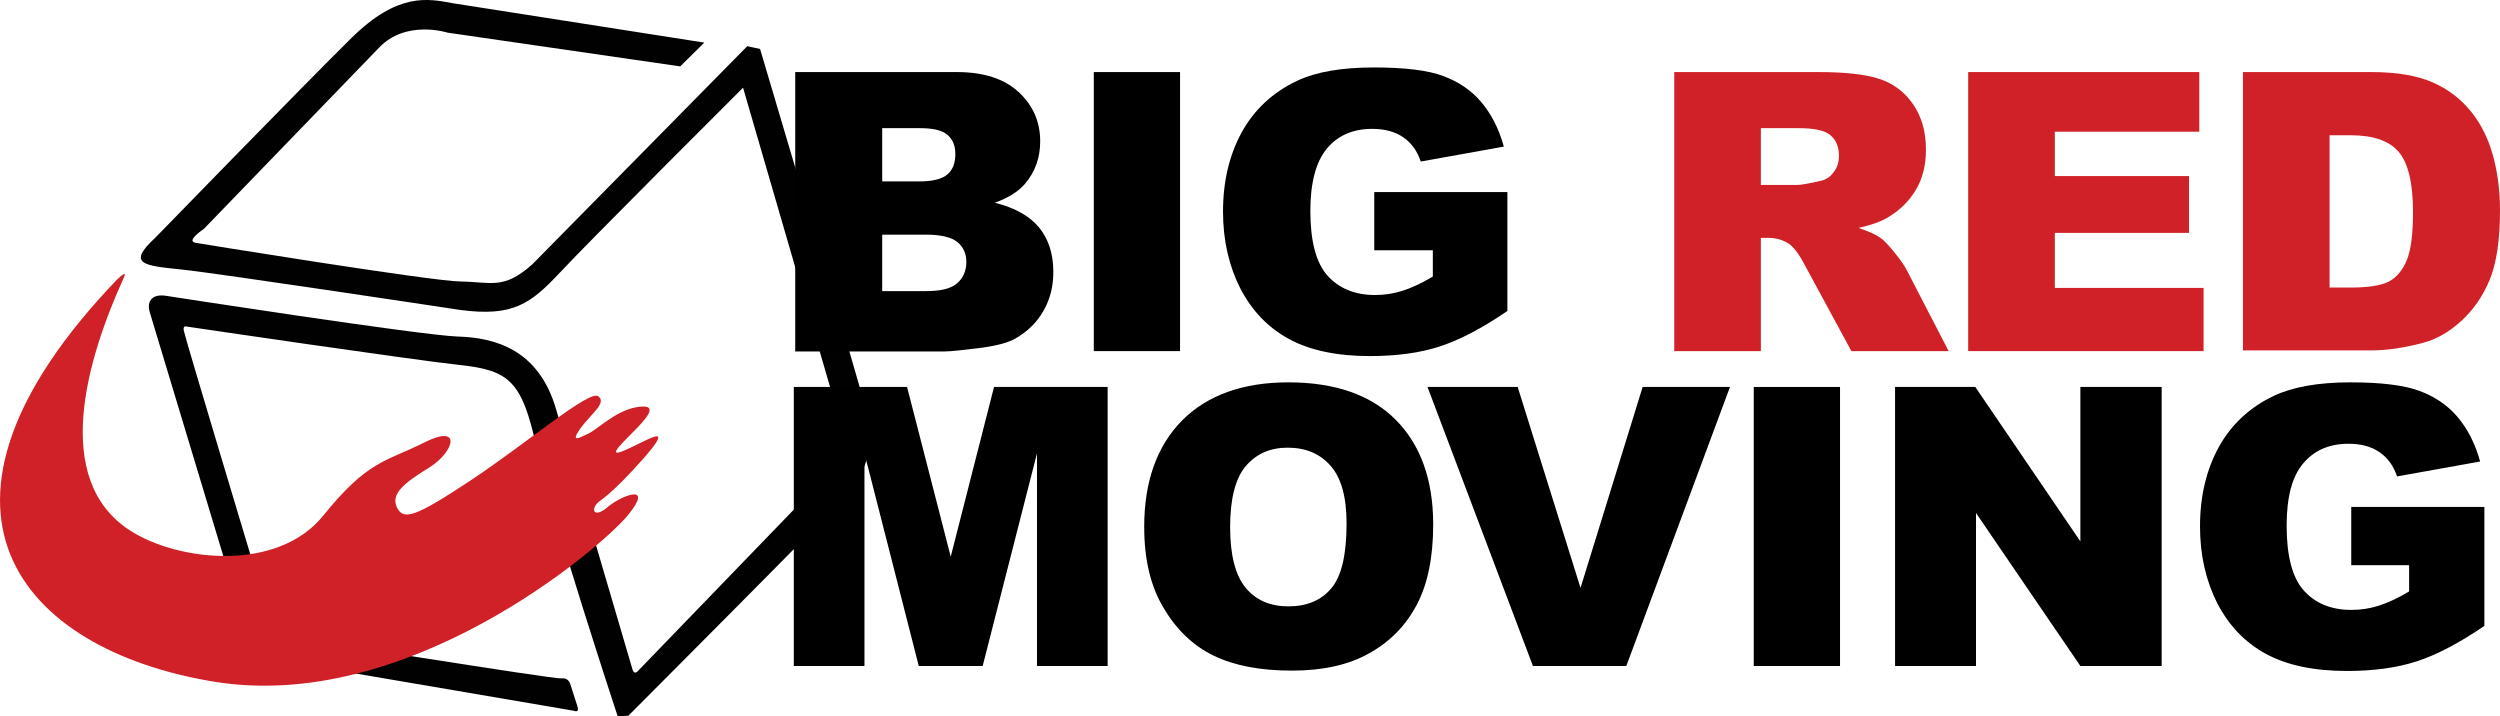
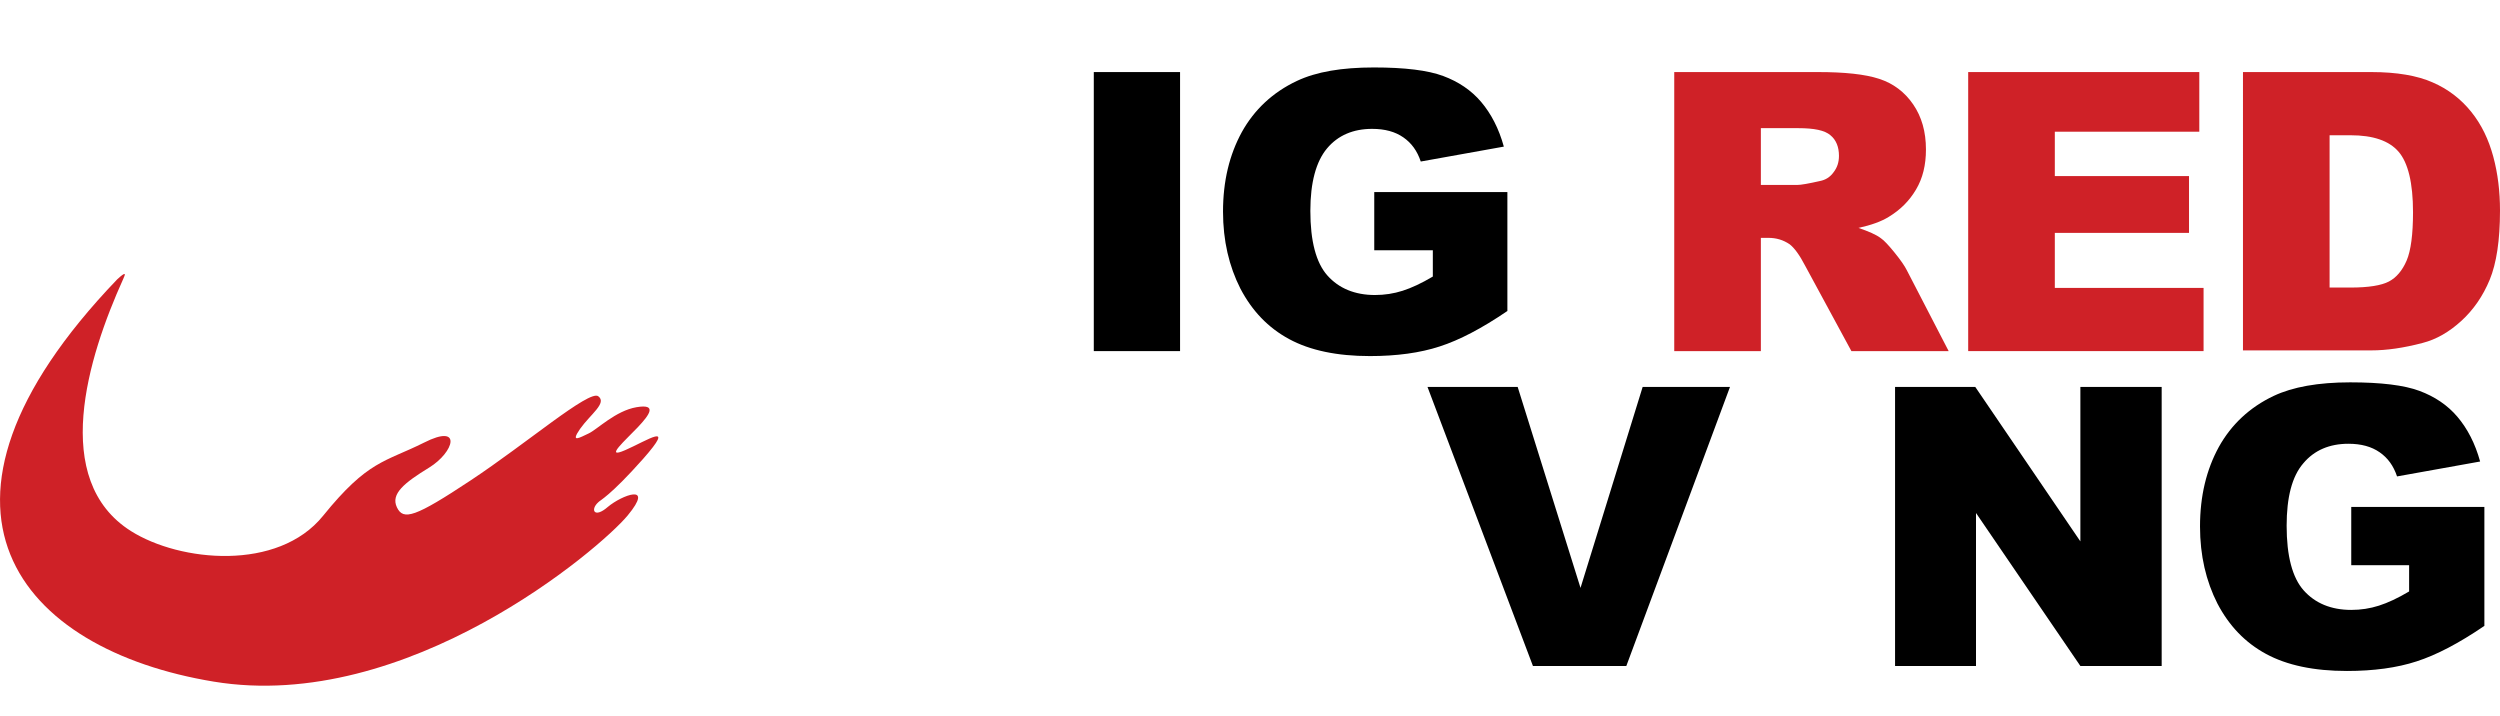
<svg xmlns="http://www.w3.org/2000/svg" version="1.1" x="0px" y="0px" viewBox="0 0 704.2 201.8" enable-background="new 0 0 704.2 201.8" xml:space="preserve">
  <g id="Layer_1">
</g>
  <g id="Layer_2">
    <g>
-       <path fill="#010101" d="M42.2,88l29.2,96.8l90.2,15.4c0,0,1.8,0.8,1-1.4c-0.7-2.2-2-6.2-2-6.2s-0.5-1.8-2.4-1.5    c-1.9,0.3-77.7-11.9-77.7-11.9L71,157.8c0,0-19.1-63.5-19.1-64.2c-0.7-2.2,0.8-1.6,0.8-1.6s62.9,9.3,76.7,10.8    c13.8,1.5,17.6,4.2,21.7,23.1s22.9,75.9,22.9,75.9l3-0.2c0,0,60-60.1,61.5-62.3c9.4-11.3,6.4-19.3,4.9-25.7s-29.3-99.8-29.3-99.8    l-3.6-0.8l-60.6,61.5c-8.1,7.2-11.6,4.9-20.1,4.8S55.1,68.4,55.1,68.4c-2.9-0.5,2.3-3.9,2.3-3.9l49.3-51    c7.6-8.1,19.4-4.3,19.4-4.3l65.5,9.5l6.8-6.7L127.5,0.9c-7-1.3-15.4-3.1-28.5,9.8S43.7,67,43.7,67c-8,7.4-3.3,7.8,7.3,8.9    s78.6,11.4,78.6,11.4c15,2,19.9-1.8,28.1-10.5c8.1-8.7,51.6-52.1,51.6-52.1l27.1,93.2c2.8,9.4-2.9,15.4-2.9,15.4l-54,55.9    c-0.9,0.8-1.3-0.5-1.3-0.5l-21.5-73.2c-4.9-17.3-17.6-20.4-27.7-20.7c-10.2-0.3-82.4-11.5-82.4-11.5C43.1,82.8,41.2,84.6,42.2,88z    " />
      <path fill="#CF2127" d="M34.7,78.6c-10,22.1-20.6,56.6,2.2,71c13.8,8.7,41.4,11.4,54.1-4.3s17.4-15.1,28.4-20.6    c11-5.6,8.5,2.7,1.5,7c-7,4.3-10.9,7.4-9.1,11.2c1.8,3.8,5.1,2.8,20.8-7.6s33.3-25.5,35.9-23.7c2.6,1.9-2.2,5.1-5.1,9.2    c-2.9,4.2,0,2.4,2.4,1.3c2.4-1.1,7.6-6.4,13.5-7.4c5.9-1,3.7,2.1,0.4,5.6c-3.3,3.5-9.8,9.2-3.6,6.5c6.2-2.7,14.5-8.3,5.1,2.4    c-9.5,10.7-12.2,11.7-12.7,12.3c-2.3,2.1-1.1,4.6,2.7,1.3c3.9-3.3,13.3-6.9,5.6,2.4S114.7,201,60.2,192    C5.6,183-28.9,143.3,33,78.7C35.6,76.3,35.4,77.1,34.7,78.6z" />
    </g>
    <g>
-       <path d="M224,20.3h45.5c7.6,0,13.4,1.9,17.4,5.6c4.1,3.8,6.1,8.4,6.1,13.9c0,4.6-1.4,8.6-4.3,12c-1.9,2.2-4.8,4-8.5,5.3    c5.6,1.4,9.8,3.7,12.5,7c2.7,3.3,4,7.5,4,12.5c0,4.1-0.9,7.7-2.8,11c-1.9,3.3-4.5,5.8-7.8,7.7c-2,1.2-5.1,2-9.2,2.6    c-5.5,0.7-9.1,1.1-10.9,1.1H224V20.3z M248.4,51.1H259c3.8,0,6.4-0.7,7.9-2c1.5-1.3,2.2-3.2,2.2-5.7c0-2.3-0.7-4.1-2.2-5.4    c-1.5-1.3-4.1-1.9-7.7-1.9h-10.7V51.1z M248.4,82h12.4c4.2,0,7.1-0.7,8.8-2.2c1.7-1.5,2.6-3.5,2.6-6c0-2.3-0.8-4.2-2.5-5.6    c-1.7-1.4-4.7-2.1-8.9-2.1h-12.3V82z" />
      <path d="M308.1,20.3h24.3v78.6h-24.3V20.3z" />
      <path d="M387.1,70.4V54.1h37.5v33.5c-7.2,4.9-13.5,8.2-19.1,10c-5.5,1.8-12.1,2.7-19.6,2.7c-9.3,0-16.9-1.6-22.8-4.8    c-5.9-3.2-10.4-7.9-13.7-14.2c-3.2-6.3-4.9-13.5-4.9-21.7c0-8.6,1.8-16,5.3-22.4c3.5-6.3,8.7-11.2,15.5-14.4    C370.8,20.2,378,19,387,19c8.7,0,15.2,0.8,19.5,2.4c4.3,1.6,7.9,4,10.7,7.3c2.8,3.3,5,7.5,6.4,12.6l-23.4,4.2    c-1-3-2.6-5.2-4.9-6.8c-2.3-1.6-5.2-2.4-8.8-2.4c-5.3,0-9.6,1.8-12.7,5.5s-4.7,9.6-4.7,17.6c0,8.5,1.6,14.6,4.8,18.2    c3.2,3.6,7.7,5.5,13.4,5.5c2.7,0,5.3-0.4,7.8-1.2c2.5-0.8,5.3-2.1,8.5-4v-7.4H387.1z" />
      <path fill="#CF2127" d="M471.6,98.9V20.3h40.5c7.5,0,13.2,0.6,17.2,1.9c4,1.3,7.2,3.7,9.6,7.2c2.4,3.5,3.6,7.7,3.6,12.7    c0,4.4-0.9,8.1-2.8,11.3s-4.4,5.7-7.7,7.7c-2.1,1.3-4.9,2.3-8.5,3.1c2.9,1,5,1.9,6.3,2.9c0.9,0.6,2.2,2,3.9,4.1    c1.7,2.1,2.8,3.7,3.4,4.9l11.8,22.8h-27.4l-13-24c-1.6-3.1-3.1-5.1-4.4-6.1c-1.8-1.2-3.7-1.8-6-1.8H496v31.9H471.6z M496,52.1    h10.2c1.1,0,3.3-0.4,6.4-1.1c1.6-0.3,2.9-1.1,3.9-2.5c1-1.3,1.5-2.8,1.5-4.6c0-2.5-0.8-4.5-2.4-5.8c-1.6-1.4-4.6-2-9.1-2H496V52.1    z" />
      <path fill="#CF2127" d="M554.4,20.3h65.1v16.8h-40.7v12.5h37.8v16h-37.8v15.5h41.9v17.8h-66.3V20.3z" />
      <path fill="#CF2127" d="M631.9,20.3H668c7.1,0,12.9,1,17.2,2.9c4.4,1.9,8,4.7,10.9,8.3c2.9,3.6,4.9,7.8,6.2,12.6    c1.3,4.8,1.9,9.9,1.9,15.2c0,8.4-1,14.9-2.9,19.5c-1.9,4.6-4.6,8.5-8,11.6c-3.4,3.1-7,5.2-10.9,6.2c-5.3,1.4-10.1,2.1-14.5,2.1    h-36.1V20.3z M656.2,38.1V81h5.9c5.1,0,8.7-0.6,10.8-1.7c2.1-1.1,3.8-3.1,5-5.9c1.2-2.8,1.8-7.4,1.8-13.6c0-8.3-1.4-14-4.1-17.1    c-2.7-3.1-7.2-4.6-13.5-4.6H656.2z" />
    </g>
    <g>
-       <path d="M223.6,109h31.9l12.3,47.8l12.2-47.8H312v78.6h-19.9v-59.9l-15.3,59.9h-18l-15.3-59.9v59.9h-19.9V109z" />
-       <path d="M322.3,148.4c0-12.8,3.6-22.8,10.7-30c7.1-7.1,17.1-10.7,29.9-10.7c13.1,0,23.2,3.5,30.2,10.5s10.6,16.9,10.6,29.5    c0,9.2-1.5,16.7-4.6,22.6c-3.1,5.9-7.6,10.5-13.4,13.7c-5.8,3.3-13.1,4.9-21.8,4.9c-8.9,0-16.2-1.4-22-4.2s-10.5-7.3-14.1-13.4    C324.1,165.2,322.3,157.6,322.3,148.4z M346.5,148.5c0,7.9,1.5,13.6,4.4,17.1c2.9,3.5,7,5.2,12,5.2c5.2,0,9.3-1.7,12.1-5.1    c2.9-3.4,4.3-9.5,4.3-18.3c0-7.4-1.5-12.8-4.5-16.2c-3-3.4-7-5.1-12.1-5.1c-4.9,0-8.8,1.7-11.8,5.2    C348,134.7,346.5,140.5,346.5,148.5z" />
      <path d="M402.1,109h25.4l17.7,56.6l17.5-56.6h24.6l-29.2,78.6h-26.3L402.1,109z" />
-       <path d="M494,109h24.3v78.6H494V109z" />
      <path d="M533.7,109h22.7l29.6,43.5V109h22.9v78.6H586l-29.4-43.1v43.1h-22.8V109z" />
      <path d="M662.3,159.1v-16.3h37.5v33.5c-7.2,4.9-13.5,8.2-19.1,10c-5.5,1.8-12.1,2.7-19.6,2.7c-9.3,0-16.9-1.6-22.8-4.8    c-5.9-3.2-10.4-7.9-13.7-14.2c-3.2-6.3-4.9-13.5-4.9-21.7c0-8.6,1.8-16,5.3-22.4c3.5-6.3,8.7-11.2,15.5-14.4    c5.3-2.5,12.5-3.8,21.5-3.8c8.7,0,15.2,0.8,19.5,2.4c4.3,1.6,7.9,4,10.7,7.3c2.8,3.3,5,7.5,6.4,12.6l-23.4,4.2    c-1-3-2.6-5.2-4.9-6.8c-2.3-1.6-5.2-2.4-8.8-2.4c-5.3,0-9.6,1.8-12.7,5.5c-3.2,3.7-4.7,9.6-4.7,17.6c0,8.5,1.6,14.6,4.8,18.2    c3.2,3.6,7.7,5.5,13.4,5.5c2.7,0,5.3-0.4,7.8-1.2c2.5-0.8,5.3-2.1,8.5-4v-7.4H662.3z" />
    </g>
  </g>
</svg>